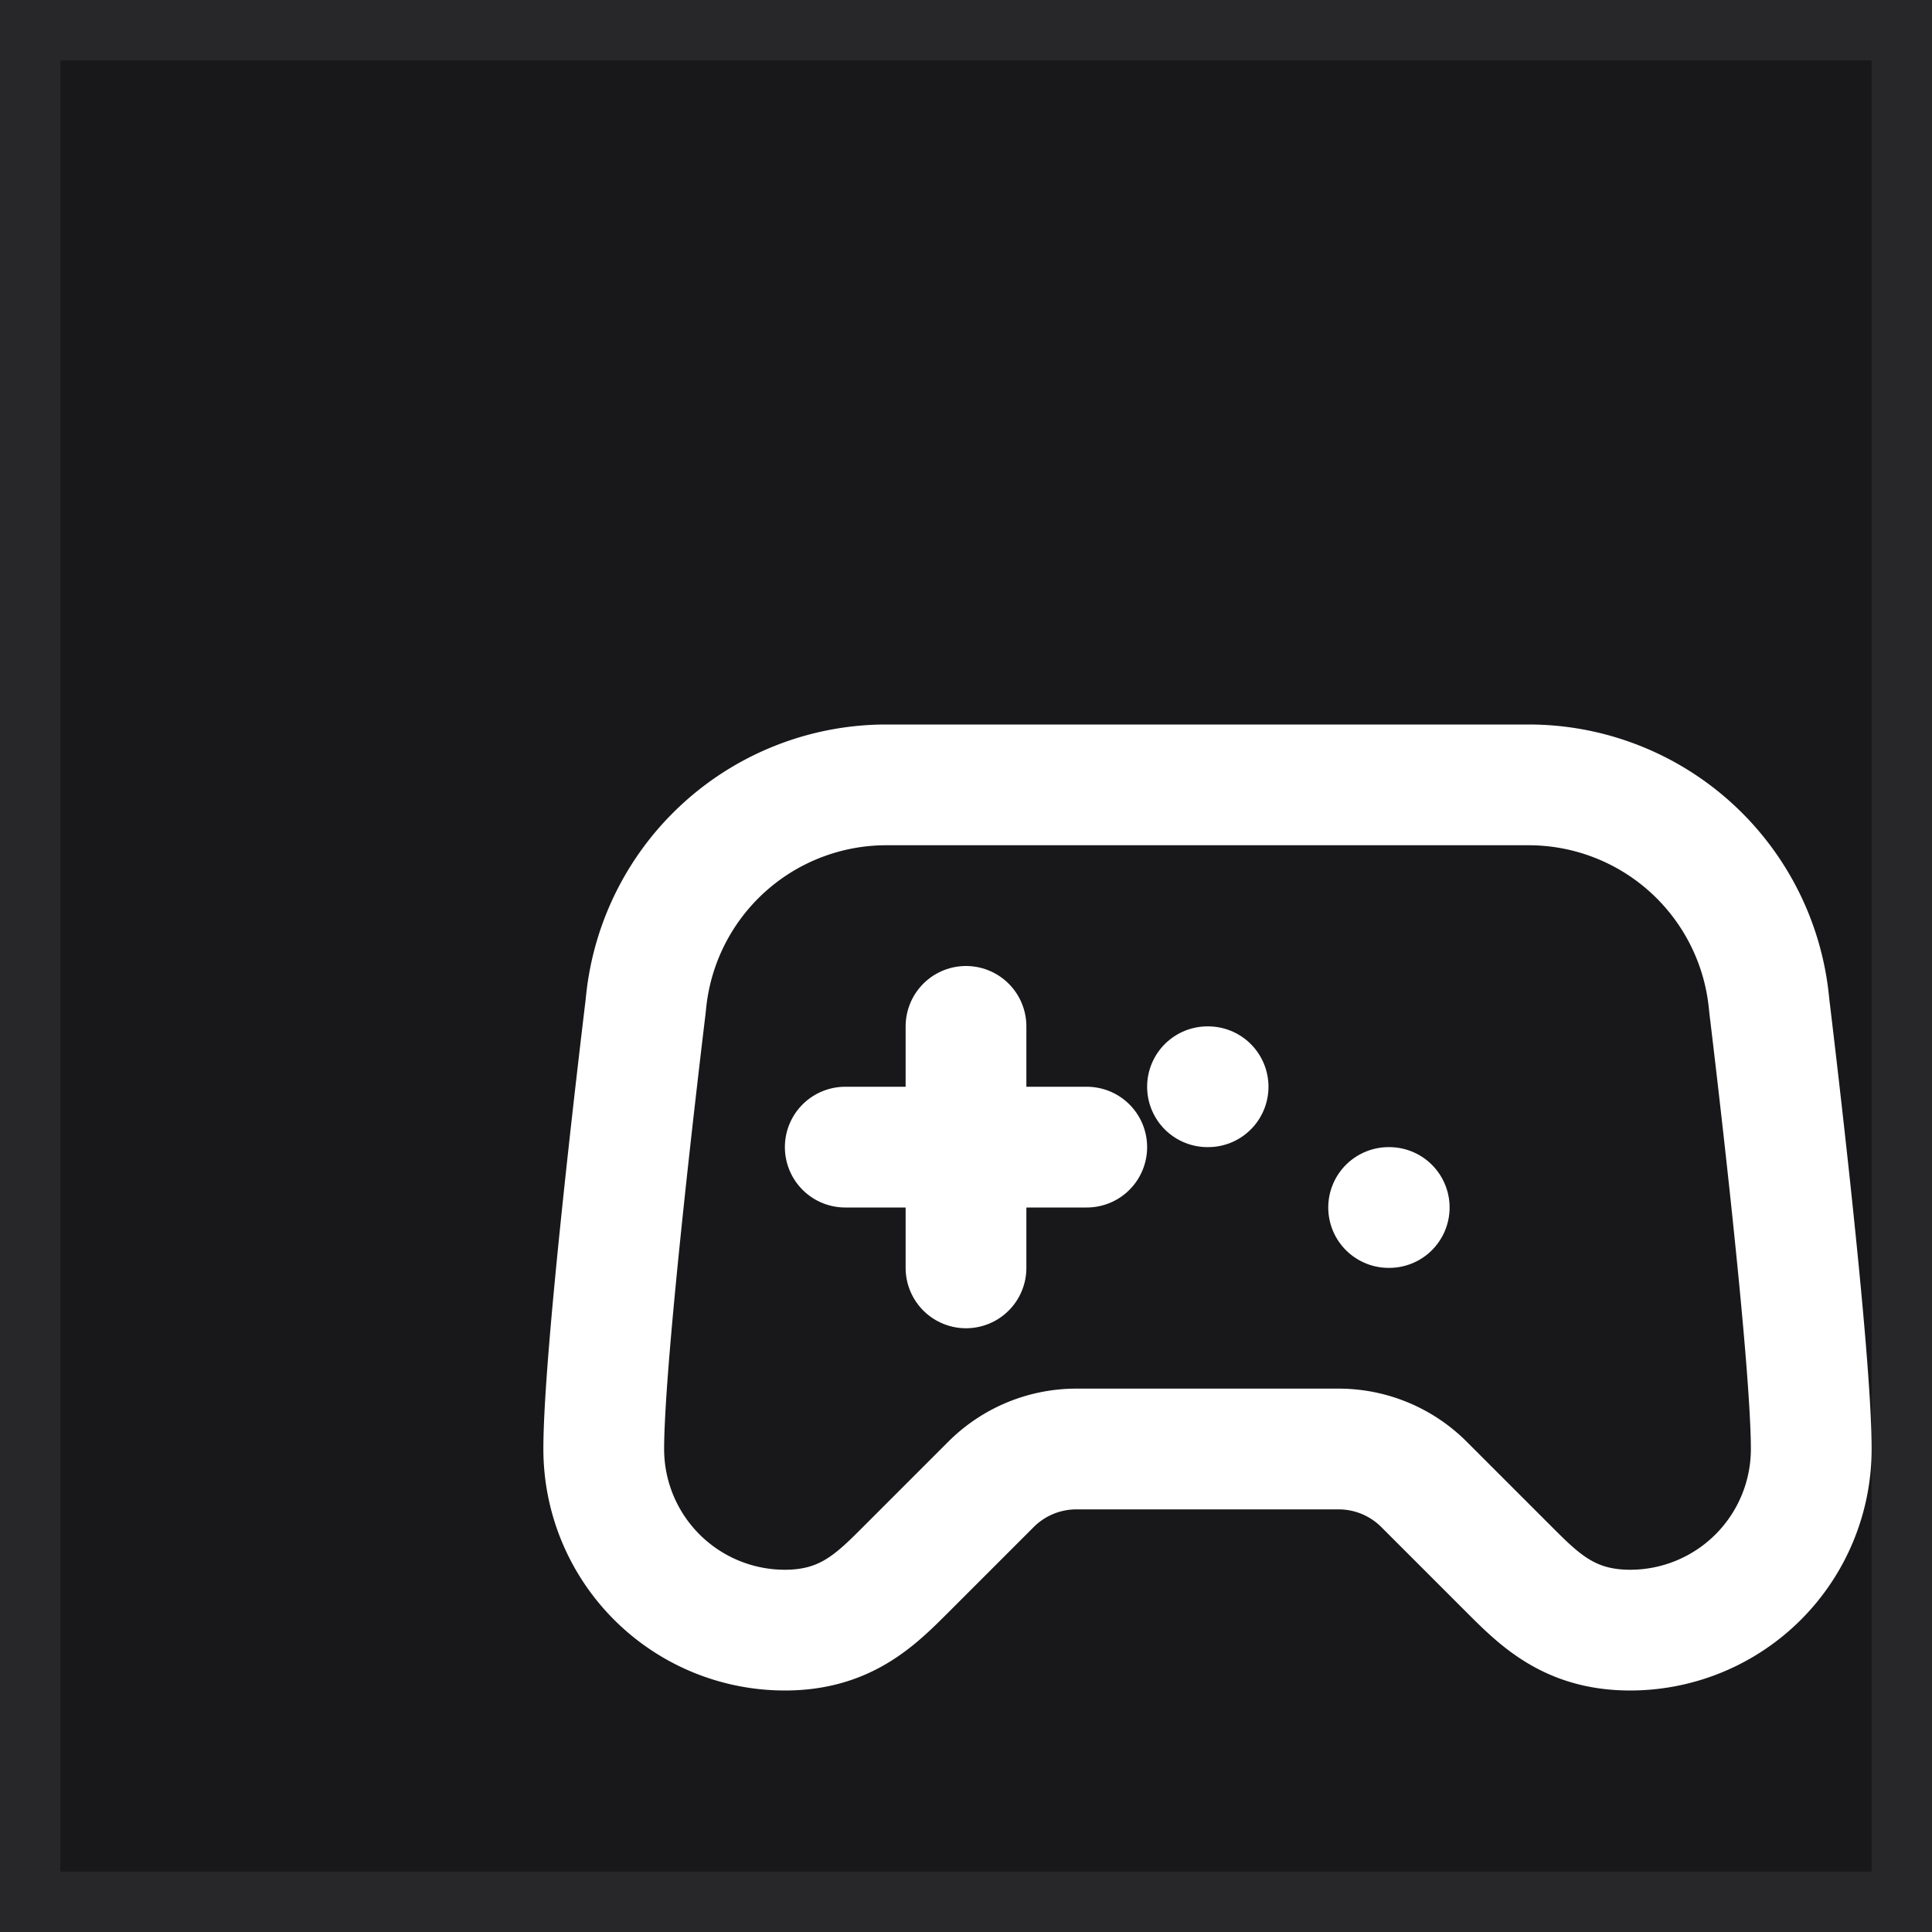
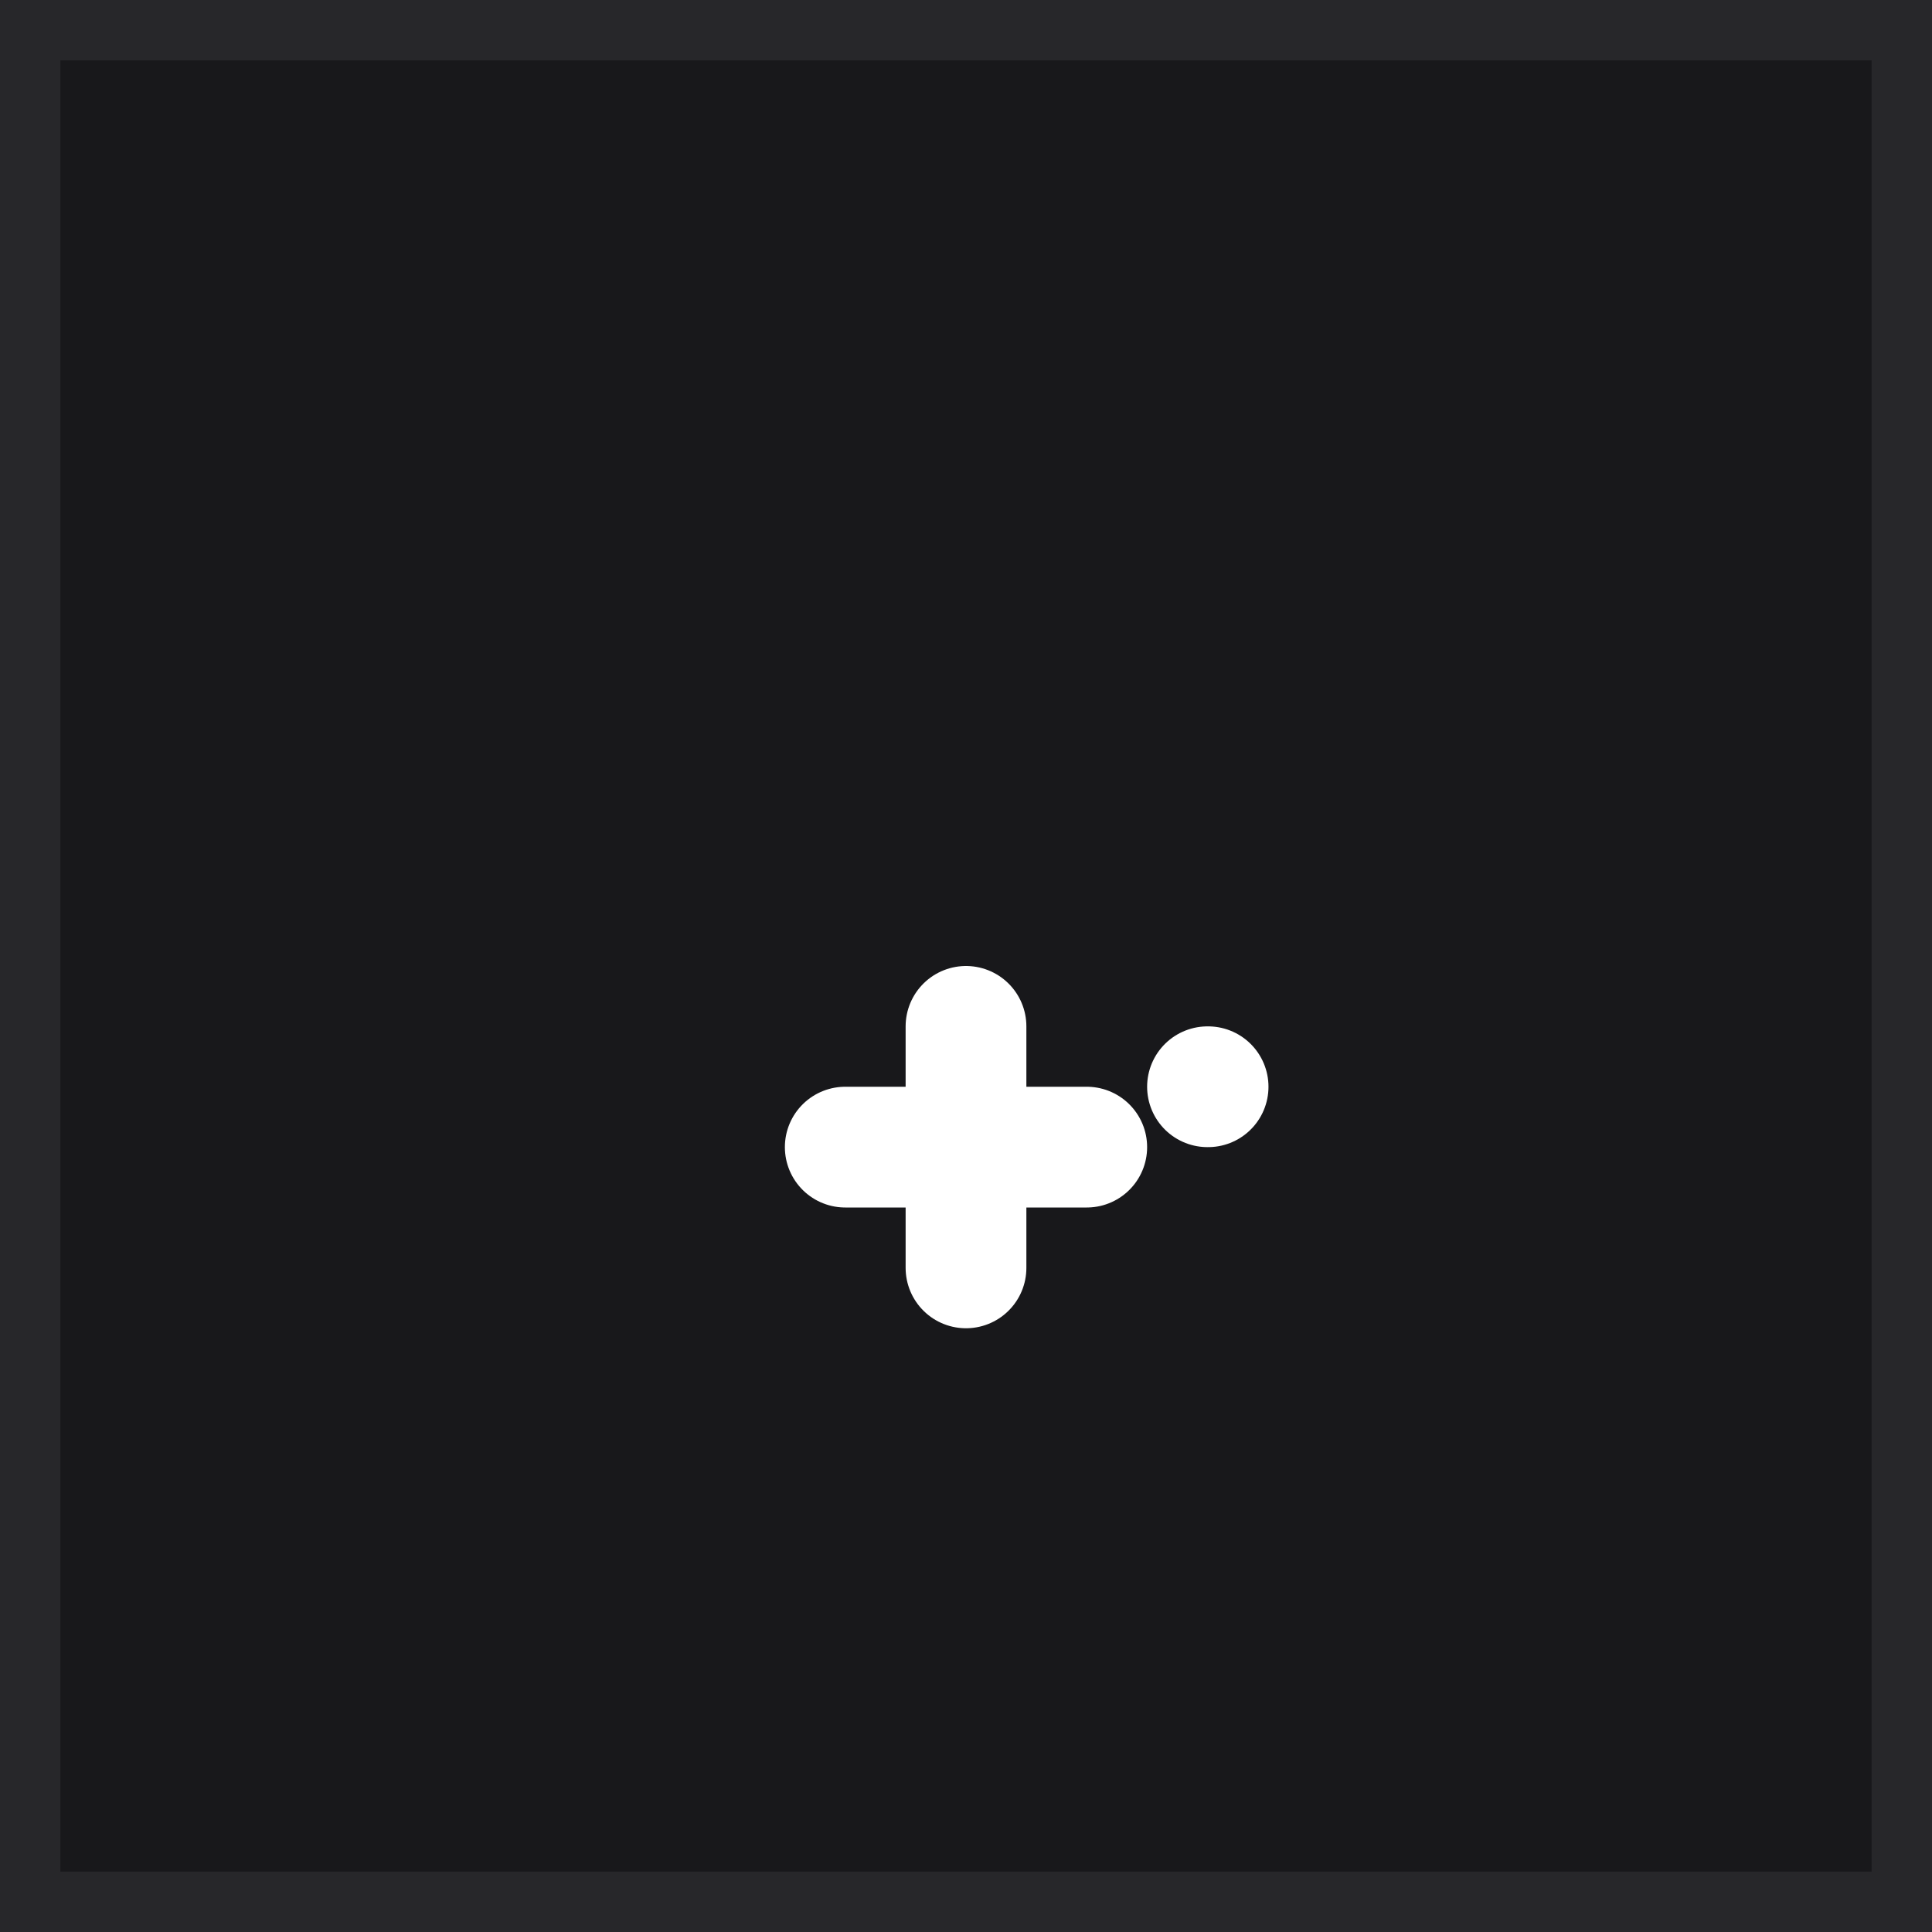
<svg xmlns="http://www.w3.org/2000/svg" viewBox="0 0 32 32">
  <rect x="0" y="0" width="32" height="32" fill="#808080" stroke="none" />
  <rect x="0.5" y="0.5" width="31" height="31" fill="#18181b" stroke="#27272a" stroke-width="1" />
  <g transform="translate(8, 8)" fill="none" stroke="white" stroke-width="2" stroke-linecap="round" stroke-linejoin="round">
    <line x1="6" y1="11" x2="10" y2="11" />
    <line x1="8" y1="9" x2="8" y2="13" />
-     <line x1="15" y1="12" x2="15.01" y2="12" />
    <line x1="12" y1="10" x2="12.01" y2="10" />
-     <path d="M17.32 5H6.68a4 4 0 0 0-3.978 3.59c-.006.052-.01.101-.017.152C2.604 9.416 2 14.456 2 16a3 3 0 0 0 3 3c1 0 1.5-.5 2-1l1.414-1.414A2 2 0 0 1 9.828 16h4.344a2 2 0 0 1 1.414.586L17 18c.5.5 1 1 2 1a3 3 0 0 0 3-3c0-1.545-.604-6.584-.685-7.258-.007-.05-.011-.1-.017-.151A4 4 0 0 0 17.32 5z" />
  </g>
</svg>